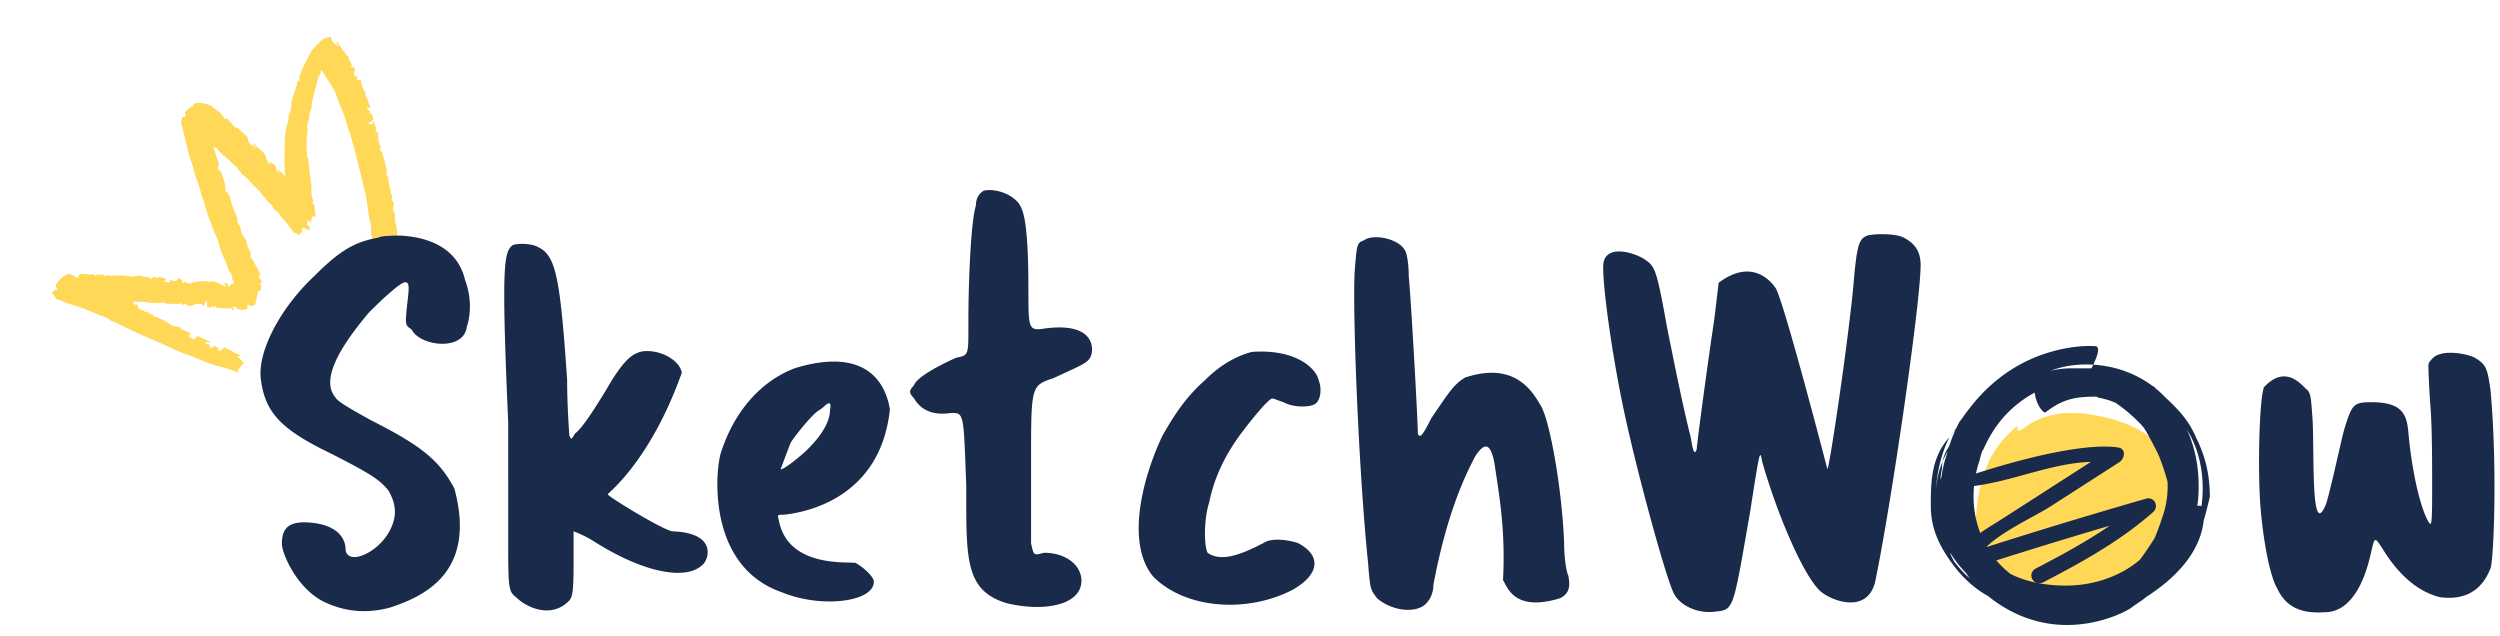
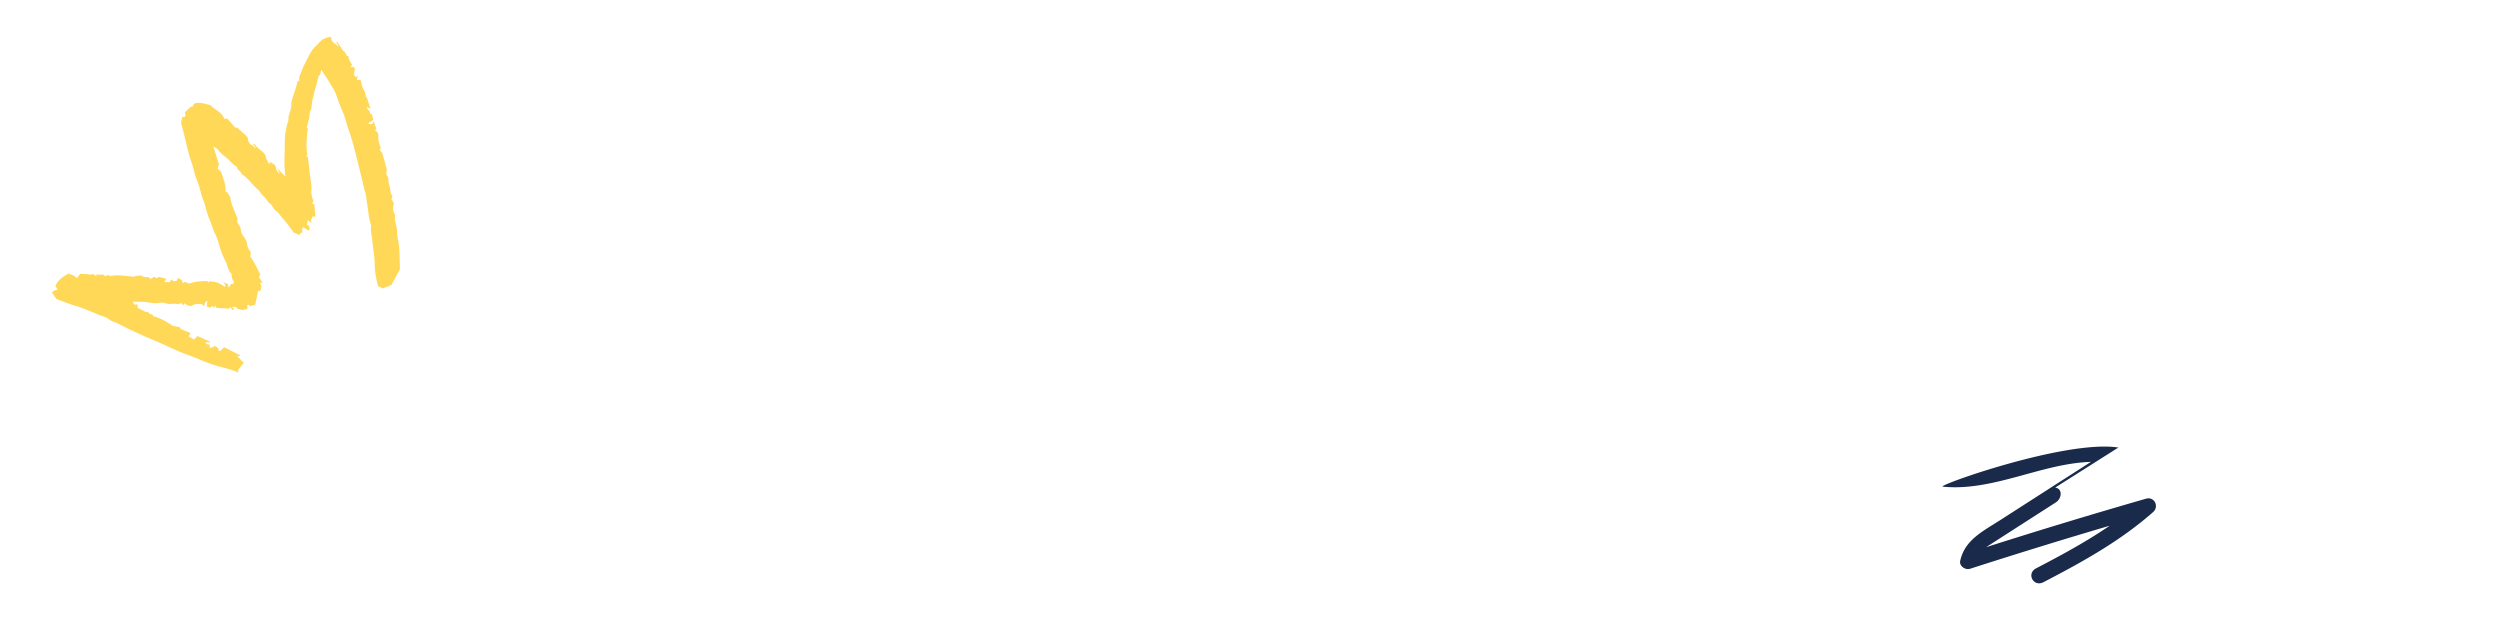
<svg xmlns="http://www.w3.org/2000/svg" viewBox="0 0 224 57">
  <g fill="none" fill-rule="evenodd">
    <path fill="#FFD858" d="M28.78 6.237l-.091.468-.142.092c-.072.292-.138.575-.21.855-.063.237-.147.469-.196.708-.054.267-.139.524-.181.797-.038.246-.009.523-.135.743-.147.255-.054.545-.148.806-.086.242-.128.5-.189.752.006 0 .044.01.091.02-.083.773-.187 1.547-.038 2.374l-.106.147.15.052c.045.45.12.905.152 1.354.04.552.206 1.092.163 1.654-.022.283.047.592.149.862.062.166-.048.196-.087.298.06.03.12.06.2.098l.113 1.101-.235-.042c-.063.165-.259.286-.107.628l-.359-.281-.068.43.208.102.025.344c-.044.02-.09.057-.11.046-.142-.084-.28-.177-.417-.266-.26.107-.088.326-.12.49l-.13-.03-.122.215-.529-.223c-.3-.395-.61-.879-1-1.285-.2-.21-.335-.5-.558-.64-.277-.175-.329-.495-.554-.658-.248-.18-.35-.47-.562-.645-.233-.193-.347-.475-.558-.65-.503-.418-.849-1.002-1.415-1.347-.086-.262-.42-.361-.435-.67-.292-.138-.5-.379-.72-.606-.312-.32-.719-.535-.976-.921-.073-.109-.228-.164-.418-.293l.502 1.619-.121.383.334.293c.124.563.465 1.12.356 1.754.282.034.284.343.44.473.082.708.426 1.298.672 2.004l-.048.196c.06.269.317.428.324.737.005.225.141.481.29.666.182.225.27.5.296.735.032.29.236.442.324.703l-.072.292c.368.468.6 1.033.9 1.58l-.101.294.334.514-.277-.04c.192.241.154.475.056.733l-.197.01-.262 1.234-.423.126-.193-.12-.114.074.063.24c-.274.21-.579.159-.884.074-.19-.208-.19-.208-.576-.183l.255.137-.136.15-.254-.29-.05.153-1.142-.072-.145-.223-.059.206-.183-.146-.207.134-.259-.059c.018-.166-.08-.355.08-.496-.322-.02-.282.248-.354.481l-.19-.243c-.28.005-.562-.049-.843.122-.235.143-.501-.018-.748-.192l-.071.2-.227-.238-.145.126c-.189-.01-.462-.077-.71-.027-.354.071-.653-.183-1.013-.104-.316.069-.658.037-1-.024-.467-.082-.95-.053-1.46-.073l.178.275.27-.034.008.304c.155.08.313.182.484.244.143.052.268.226.449.108.075.221.278.235.457.277l-.025.123c.654.158 1.226.492 1.78.87l.632.128.108.167.852.346-.161.322.486.258.29-.311 1.2.534c-.219.079-.334.01-.466-.005.01.275.248.184.376.255l-.012.295.308-.1-.023.123.118-.243.399.242-.025.192c.05.014.105.03.175.048l.353-.339 1.432.735-.014.067-.25-.015.584.624-.492.582-.021.277c-.646-.298-1.303-.435-1.94-.616-.882-.25-1.697-.66-2.554-.963-.892-.316-1.747-.75-2.619-1.13-.496-.216-1-.417-1.492-.643-.691-.318-1.388-.626-2.055-.99-.294-.162-.626-.207-.905-.431-.24-.193-.574-.263-.868-.385-.75-.31-1.492-.64-2.275-.865-.51-.146-1.002-.36-1.576-.569l-.389-.6c.139-.096.255-.251.513-.192l-.2-.398c.244-.5.648-.821 1.192-1.084l.423.172c.026.02.16.115.32.23.115-.157.203-.274.285-.384.262.019.526.02.783.063.22.036.473-.14.643.195l.046-.23c.239.175.558-.115.769.2l.273-.133.12.117c.729-.15 1.466-.02 2.216.06.036-.024.084-.082.134-.083.203-.005.458-.067.597.032.227.162.536-.055.7.246l.36-.204.185.141.224-.128.663.168c-.075.124-.12.198-.18.3l.497.012.102-.226c.098.05.184.117.277.134.082.014.173-.028.258-.044l.095-.24.336.173.093.294.198-.129c.2.114.339.194.584.102.417-.158.89-.131 1.34-.17.068-.006.147.082.22.126l.032-.104c.251.036.49.037.705.112.22.076.415.224.673.37.136-.024.096-.148-.135-.385l.438.151.04.33.244-.344.193.015c.012-.075.069-.196.033-.24-.176-.21-.181-.452-.203-.676-.332-.306-.344-.757-.528-1.122a7.104 7.104 0 01-.51-1.25c-.118-.412-.227-.836-.422-1.205-.207-.392-.297-.814-.473-1.211a7.758 7.758 0 01-.411-1.267c-.103-.415-.301-.794-.4-1.215a8.064 8.064 0 00-.405-1.267c-.169-.402-.214-.825-.356-1.228-.142-.4-.265-.809-.376-1.219-.115-.426-.203-.859-.309-1.287-.102-.412-.212-.821-.328-1.267l.104-.524.157.026c.22-.12.097-.303.087-.439l.543-.52.139.027c.103-.4.437-.364.725-.34.29.025.576.122.884.192.38.44 1.034.612 1.248 1.257l.217-.084.781.865.13-.037c.256.23.51.447.75.679.095.091.217.214.224.326.016.284.13.457.382.588.115.06.184.214.338.279l-.255-.394c.077-.01.128-.024.133-.015.147.278.402.457.632.643.194.157.373.358.388.554.019.253.2.365.28.664l.083-.221c.38.176.512.267.551.574.032.245.203.355.357.503l-.267-.531.749.757c-.167-1.02-.067-1.93-.067-2.842 0-.93.073-1.409.31-2.135.043-.132.002-.292.035-.43.059-.238.166-.464.214-.703.045-.22.006-.461.063-.676.15-.57.393-1.109.506-1.692.011-.057.114-.094.18-.146-.003-.098-.04-.22-.004-.312.174-.446.34-.9.565-1.318.18-.334.331-.682.54-1.006.207-.32.494-.535.729-.807.242-.282.619-.407 1.028-.46-.067.547.526.636.737 1.006l-.29-.53.082-.045.215.332c.066.1.13.202.196.301.076.111.124.256.295.252-.103.156.144.167.121.271-.041.187.236.083.215.265-.012.1.042.218.09.316.06.121.145.23.212.334l-.174.23.266-.065c.04.05.086.11.16.207l-.1.511.148.205.253-.056-.142.238.071.11c.083-.01.171-.02.268-.033.096.348.14.702.352 1.012.096.141.089.352.133.551-.004-.001.03.01.08.03l.325.978-.359-.121a.928.928 0 00.332.397c-.001.019 0 .038-.003.057l-.025.122c.039.007.077.013.115.021.018.004.036.012.056.019l.146.53-.43.28.012.088.302.004.137-.262.248.7-.128.131c.331.145.317.418.297.7a.81.81 0 00.032.273c.056.196.126.388.203.621l-.111.132.273.366c.005-.043-.016.01-.004.057.094.375.233.74.297 1.122.006.036.04.067.052.103.082.234-.112.49.062.714.154.199.077.435.137.648.065.23.108.466.157.7.015.071.004.15.03.217.027.073.083.135.146.232l-.096.278.22.34c-.074.335-.155.672.084.99.022.028.044.074.036.103-.13.492.163.942.16 1.43-.003.47.15.943.186 1.417.05.628.055 1.258.076 1.887a.355.355 0 01-.035.173c-.246.464-.497.925-.723 1.344l-.782.31-.425-.208c-.074-.334-.16-.655-.21-.98a6.613 6.613 0 01-.088-.991c0-.721-.162-1.428-.214-2.143-.031-.423-.187-.84-.092-1.27-.232-.688-.268-1.406-.386-2.112-.052-.306-.058-.621-.16-.923-.093-.279-.143-.57-.213-.856-.22-.894-.435-1.787-.661-2.68a31.515 31.515 0 00-.384-1.385c-.14-.462-.33-.919-.447-1.377-.205-.802-.617-1.519-.85-2.307-.122-.416-.388-.796-.612-1.178-.22-.373-.468-.728-.772-1.195" />
-     <path fill="#192A4A" fill-rule="nonzero" d="M29.288 54.04c1.728.768 3.6.96 5.712.384 2.832-.96 7.776-3.024 5.712-10.656-1.344-2.496-2.88-3.792-7.44-6.096-1.728-.96-3.024-1.68-3.216-2.064-1.152-1.344-.192-3.84 3.024-7.632 1.344-1.344 2.832-2.688 3.216-2.688.384 0 .384.384.192 1.92-.192 1.92-.192 1.92.384 2.304.768 1.536 4.656 1.968 4.944-.192.384-1.152.432-2.688-.144-4.224-.576-2.496-2.688-3.792-5.712-3.984-.768 0-1.728 0-2.112.192-2.112.384-3.408 1.152-5.712 3.456-3.024 2.832-5.136 6.816-4.752 9.312.384 2.832 1.728 4.368 6.096 6.48 3.792 1.92 4.56 2.448 5.328 3.408.768 1.344.768 2.448 0 3.792-1.152 1.92-3.648 2.88-3.84 1.536 0-1.344-1.104-2.256-3.024-2.448-1.92-.192-2.688.336-2.688 1.872 0 .96 1.488 4.272 4.032 5.328zm17.064-.432c.624.624 2.784 1.872 4.464.384.432-.384.576-.528.576-3.456v-2.928s.96.336 1.92.96c4.272 2.688 8.016 3.456 9.552 2.112.624-.384 1.536-2.928-2.592-3.072-.768-.048-5.808-3.12-5.808-3.312-.192 0 3.696-2.688 6.624-10.896-.192-1.152-1.968-2.112-3.504-1.92-.96.192-1.584.768-2.736 2.544-1.152 1.968-2.688 4.416-3.312 4.8-.384.624-.336.576-.528.192 0-.192-.192-2.496-.192-4.992-.624-9.12-1.008-11.088-2.544-11.856-.624-.384-1.968-.384-2.352-.192l-.05.042-.047.043-.046.047c-.372.394-.588 1.157-.597 4.189v.382c.006 2.3.119 5.798.356 11.185V49.42c.01 3.609.1 3.607.816 4.188zm23.736-.528c3.504 1.44 8.208.864 8.208-.96 0-.432-.864-1.248-1.632-1.68-.624-.144-6 .48-6.864-3.744-.144-.576-.192-.576.432-.576 1.392-.144 8.64-1.152 9.504-9.456-.288-1.68-1.536-5.76-8.448-3.696-3.024 1.104-5.52 3.84-6.72 7.68-.48 1.68-1.2 10.128 5.52 12.432zm-.119-11.03l-.025-.01s.225-.605.467-1.244l.121-.32c.121-.318.238-.62.324-.836.48-.72 1.824-2.4 2.448-2.832.288-.144.576-.432.576-.432.48-.432.624-.288.48.432 0 .864-.624 2.016-1.68 3.12-.768.864-2.592 2.256-2.736 2.112l.025.01zm20.207 11.99c3.36.816 6.72.192 6.72-2.016 0-1.344-1.344-2.496-3.36-2.496-.912.24-.912.288-1.152-.864v-8.689c.01-5.426.139-5.47 2.016-6.095 2.448-1.152 3.12-1.344 3.36-2.016.24-.672.288-2.976-4.032-2.448-1.476.224-1.577.197-1.583-2.875l-.001-.725c0-3.792-.192-6.24-.624-7.152-.432-1.152-2.208-1.824-3.36-1.584-.432.24-.72.672-.72 1.344-.432 1.344-.672 6.48-.672 10.512v.708c0 2.214-.054 2.193-1.104 2.412-2.016.912-3.552 1.824-3.792 2.496-.432.432-.432.672 0 1.104.672 1.152 1.776 1.584 3.36 1.344h.06l.112.001c.976.017.945.343 1.172 6.527v1.69c.006 5.339.196 7.775 3.6 8.822zm13.176-2.352c2.832 2.832 8.304 3.312 12.48 1.152 2.352-1.344 2.64-3.024.48-4.176-1.008-.336-2.448-.48-3.12 0-1.344.672-3.6 1.872-4.992.864-.336-.672-.336-3.024.144-4.512.48-2.352 1.488-4.32 2.832-6.144 1.008-1.344 2.496-3.168 2.832-3.168.144 0 .528.192 1.008.336.816.48 2.352.48 2.832.144.48-.336.624-1.344.288-2.16-.144-.816-1.776-2.784-5.952-2.496-1.344.336-2.832 1.152-4.176 2.496-1.68 1.488-2.688 2.976-3.84 4.992-1.68 3.504-3.408 9.6-.816 12.672zm20.04 1.92c1.392 1.2 3.648 1.392 4.464.384.192-.192.576-.768.576-1.584 1.248-6.672 2.976-10.032 3.744-11.52.768-1.152 1.344-1.392 1.728.624.384 2.64 1.008 5.856.768 10.464.384.624 1.008 2.88 5.088 1.632.816-.384.96-1.008.768-2.016-.192-.384-.384-1.632-.384-3.024-.192-4.656-1.2-10.464-2.016-12.096-.624-1.008-2.112-4.224-6.864-2.64-1.008.624-1.392 1.248-3.024 3.648-.816 1.632-1.008 1.776-1.2 1.392 0-.588-.15-3.552-.325-6.637l-.043-.741c-.172-2.966-.358-5.876-.448-6.734 0-1.2-.192-2.208-.384-2.4-.624-1.008-2.832-1.44-3.648-.816-.624.192-.624.432-.816 2.832-.192 4.032.384 18.144 1.2 26.016.192 2.4.192 2.4.816 3.216zm26.52-.576c.528 1.248 2.256 1.968 3.696 1.776l.076-.008c1.696-.179 1.579-.075 3.14-9.016.864-5.52.864-5.52 1.056-4.464 1.248 4.416 3.552 9.984 5.136 11.568.864.864 4.224 2.256 4.992-.72 1.44-6.912 4.08-25.056 4.08-28.416 0-1.248-.528-1.968-1.584-2.496-.72-.336-2.496-.336-3.216-.144-.72.336-.912.672-1.248 4.752-.176 1.776-.47 4.144-.79 6.52l-.091.677-.093.676-.094.67c-.39 2.776-.782 5.324-1.021 6.66l-.055.296c-.077.409-.133.65-.16.677 0 0-1.038-4.006-2.144-8.046l-.196-.713c-.947-3.438-1.904-6.732-2.268-7.417-.336-.528-2.064-2.832-5.136-.528 0 0-.133 1.133-.289 2.428l-.047.392-.048.396a426.215 426.215 0 00-.562 3.884l-.085.608c-.506 3.636-.937 6.983-.937 7.22-.192.528-.336.192-.528-1.056-.72-2.832-1.392-6.24-2.112-9.792-.864-4.8-1.056-5.472-1.776-6-.864-.72-3.648-1.632-3.936.144-.154.998.4 5.652 1.266 10.374l.132.708c.18.944.37 1.884.57 2.79 1.248 5.664 3.552 14.016 4.272 15.6zm54.136-.288c.768 1.632 2.112 2.256 4.224 2.112.912 0 3.12-.336 4.224-5.568.288-1.2.288-1.2 1.056 0 1.488 2.4 3.264 3.792 5.088 4.224 2.256.288 3.744-.624 4.512-2.592.164-.437.343-3.313.353-6.976v-.675a113.858 113.858 0 00-.067-3.554l-.028-.731-.016-.367-.036-.734a78.18 78.18 0 00-.206-2.899c-.288-2.112-.432-2.352-1.488-2.976-1.056-.432-2.832-.624-3.6 0-.144.144-.48.432-.48.72s.048 1.968.192 3.792c.144 1.968.144 4.944.144 7.056v.734c-.008 2.864-.07 2.834-.336 2.434-.768-1.344-1.488-4.656-1.776-7.824-.144-1.632-.384-2.928-3.456-2.88-1.488 0-1.632.288-2.256 2.256-.165.521-.517 2.124-.888 3.724l-.14.598c-.232.99-.463 1.925-.652 2.542-1.344 3.264-1.056-3.984-1.2-7.44-.144-1.968-.144-2.304-.432-2.736-.432-.288-1.872-2.496-3.936-.288-.432 1.2-.576 7.68-.288 10.992.288 3.168.864 6 1.488 7.056z" />
-     <path fill="#FFD858" d="M180.794 38.106c-.64.573-1.175 1.08-1.63 1.673-1.457 1.9-1.926 4.158-2.12 6.499-.082.987-.106 2.04.452 2.88.768 1.156 1.547 2.322 2.607 3.24.86.746 1.93.86 2.948 1.153 1.92.551 3.875.497 5.826.35 2.328-.176 4.026-1.549 5.542-3.267.676-.766 1.128-1.6 1.344-2.62.812-3.832-.483-7.217-3.587-9.179-1.155-.73-2.422-1.202-3.74-1.488-2.506-.543-4.959-.622-7.17 1.057-.14.106-.31.216-.52.14l.048-.438" />
-     <path fill="#192A4A" d="M189.808 40.1c-4.69-.732-16.387 3.44-15.733 3.505 4.495.452 8.849-2.09 13.27-2.22-2.68 1.72-5.36 3.442-8.04 5.164-1.637 1.051-3.277 1.831-3.673 3.718-.094.448.454.835.899.691a523.628 523.628 0 0112.5-3.855c-2.09 1.43-4.322 2.637-6.596 3.82-.895.466-.236 1.708.66 1.241 3.495-1.818 6.874-3.682 9.825-6.284.564-.499.111-1.412-.637-1.197a522.885 522.885 0 00-14.329 4.345c1.456-1.44 4.463-2.814 5.664-3.585l6.263-4.023c.51-.328.633-1.21-.073-1.32z" />
-     <path fill="#192A4A" fill-rule="nonzero" d="M187.776 31.021c.366.07.206.693-.068 1.316l-.107.242-.047.096.106.007c1.712.12 3.574.68 5.202 1.898l.138.068c.074.073.148.146.225.218l.139.117c.23.2.456.413.674.643 1.022.956 2.095 2.03 2.712 3.555.833 1.648 1.25 3.296 1.25 5.356-.164.65-.329 1.364-.544 2.091-.295 2.601-2.101 4.836-4.93 6.715l-.179.113-.017.014c-.414.321-.283.233-.786.571-.274.185-.502.347-.616.44-.297.207-2.078 1.2-4.522 1.454-3.893.417-6.694-1.251-8.294-2.54-1.116-.608-2.17-1.546-3.029-2.677-1.25-1.648-2.083-3.296-2.083-5.357v-.498c.01-1.927.133-4.009 1.667-5.682-.656 1.297-1.054 2.849-1.194 4.455l.011-.016c.08-.733.237-1.419.495-2.08l.081-.2.013-.067c.102-.49.307-.905.574-1.292a13.2 13.2 0 01.563-1.463c-.098.111-.194.224-.288.338l-.255.325c.2-.265.4-.529.603-.79.09-.197.187-.39.288-.582.708-.854 3.38-5.564 9.82-6.65 1.256-.207 2.193-.161 2.398-.138zm-5.467 4.154l-.197.109c-.449.256-.91.563-1.37.932-1.21.97-2.215 2.217-3.037 4.064-.137.092-.343.97-.343 1.016-.205.554-.388 1.362-.48 2.17-.34 3.284 1.003 6.207 3.257 7.96 1.201.606 2.662.95 4.254 1.028l.39.013.312.004c2.287 0 4.585-.708 6.326-2.06l.27-.22.032-.023.091-.117.184-.251.308-.444.272-.404c.141-.211.3-.452.464-.71.225-.508.46-1.156.763-2.074.334-.992.451-2.014.41-2.993A20.74 20.74 0 00193.5 41c-.132-.344-.46-.994-.985-1.951l-.138-.251-.123-.21-.115-.181-.12-.17-.225-.244a13.815 13.815 0 00-1.724-1.534l-.374-.272-.146-.1a7.45 7.45 0 00-1.591-.471c-.023-.07-.16-.092-.297-.07 0 0-.228-.022-.868.024-1.507.092-2.466.577-3.403 1.293-.091.07-.16.115-.182.092-.229-.092-.571-.53-.754-1.131a3.108 3.108 0 01-.131-.53l-.015-.119zm-7.535 14.402l-.016.064-.034-.051c.118.24.239.478.36.716.414.547.875 1.049 1.382 1.505a37.542 37.542 0 01-.283-.436 10.371 10.371 0 01-1.41-1.798zm21.17-11.095c.965 2.122 1.244 4.495.938 6.86a.417.417 0 01.367.02c.297-2.11.016-4.339-.916-6.181a9.977 9.977 0 00-.389-.699zm-21.438 1.968l-.137.246c-.1.185-.191.372-.273.56l-.036.084-.027.164A3.654 3.654 0 00174 42a10.46 10.46 0 00-.148.967 2.26 2.26 0 00.105-.247c.098-.71.259-1.377.482-2.024l.067-.246zm12.918-7.782c-1.417-.068-2.717.163-3.676.561a7.56 7.56 0 012.104-.225c.246-.007.49-.004.733.007l.165-.006.417-.005c.074 0 .149.001.223.003l.098-.187.066-.141z" />
+     <path fill="#192A4A" d="M189.808 40.1c-4.69-.732-16.387 3.44-15.733 3.505 4.495.452 8.849-2.09 13.27-2.22-2.68 1.72-5.36 3.442-8.04 5.164-1.637 1.051-3.277 1.831-3.673 3.718-.094.448.454.835.899.691a523.628 523.628 0 0112.5-3.855c-2.09 1.43-4.322 2.637-6.596 3.82-.895.466-.236 1.708.66 1.241 3.495-1.818 6.874-3.682 9.825-6.284.564-.499.111-1.412-.637-1.197a522.885 522.885 0 00-14.329 4.345l6.263-4.023c.51-.328.633-1.21-.073-1.32z" />
  </g>
</svg>